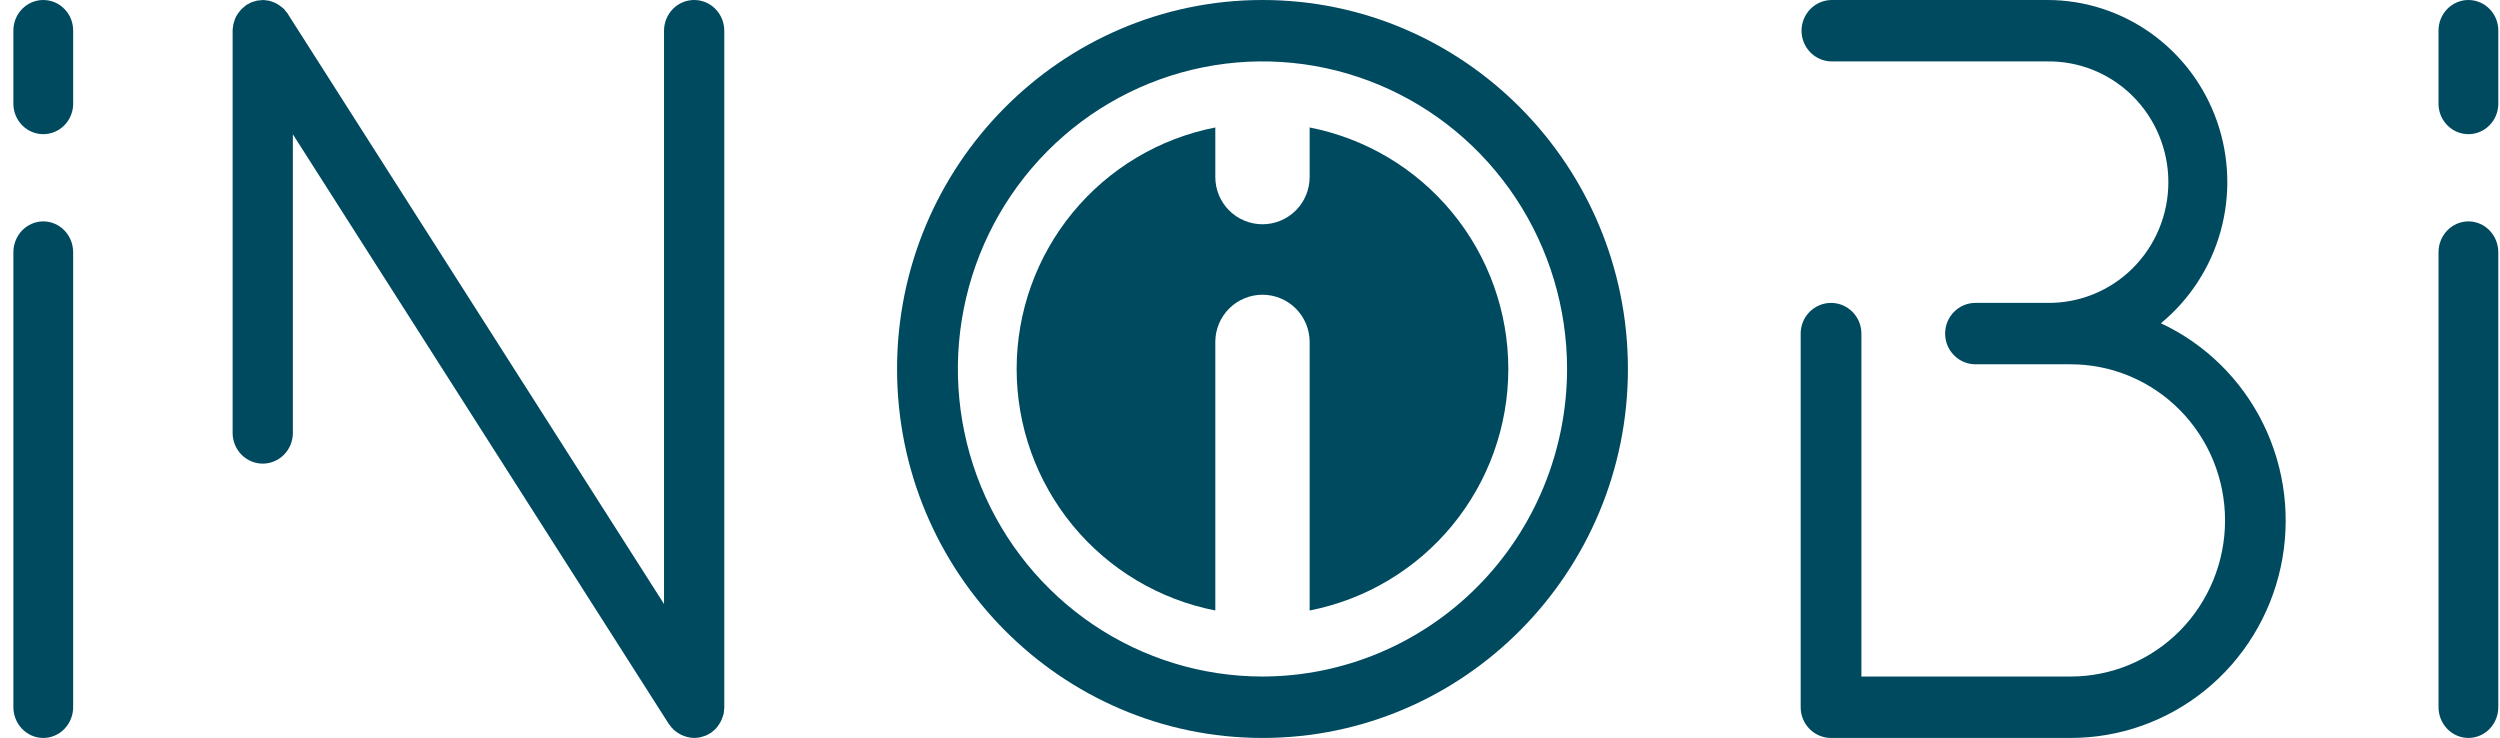
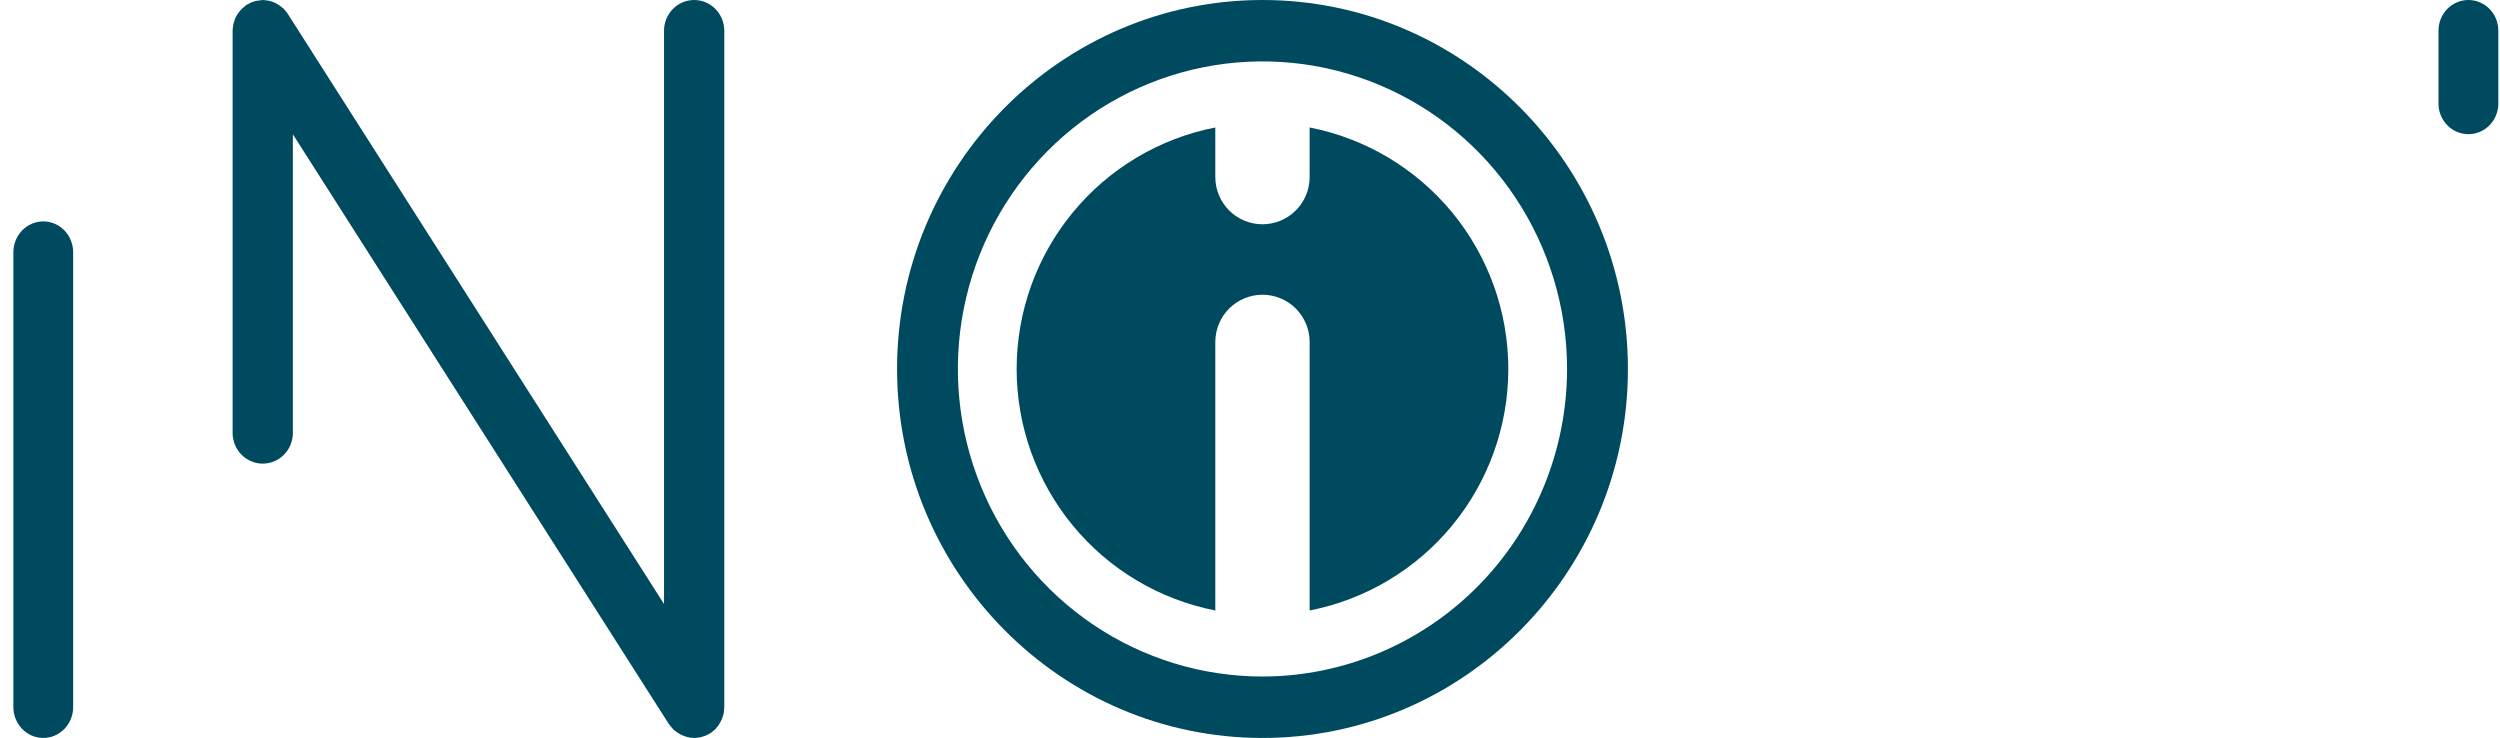
<svg xmlns="http://www.w3.org/2000/svg" width="166" height="49" viewBox="0 0 166 49" fill="none">
  <path d="M86.96 8.464V11.757C86.96 12.588 86.63 13.385 86.043 13.973C85.455 14.56 84.659 14.891 83.828 14.891C82.998 14.891 82.201 14.56 81.614 13.973C81.027 13.385 80.697 12.588 80.697 11.757V8.464C76.981 9.191 73.634 11.188 71.227 14.114C68.821 17.039 67.505 20.711 67.505 24.5C67.505 28.29 68.821 31.961 71.227 34.887C73.634 37.812 76.981 39.809 80.697 40.537V22.705C80.697 21.874 81.027 21.077 81.614 20.489C82.201 19.901 82.998 19.571 83.828 19.571C84.659 19.571 85.455 19.901 86.043 20.489C86.63 21.077 86.96 21.874 86.96 22.705V40.537C90.675 39.809 94.023 37.812 96.43 34.887C98.836 31.961 100.152 28.29 100.152 24.5C100.152 20.711 98.836 17.039 96.43 14.114C94.023 11.188 90.675 9.191 86.96 8.464Z" fill="#004A60" />
  <path d="M2.872 14.7C2.346 14.701 1.841 14.917 1.469 15.301C1.097 15.686 0.889 16.207 0.889 16.751V46.889C0.881 47.164 0.926 47.437 1.022 47.693C1.119 47.948 1.264 48.181 1.449 48.378C1.634 48.575 1.855 48.731 2.1 48.838C2.344 48.945 2.607 49 2.873 49C3.139 49 3.402 48.945 3.646 48.838C3.891 48.731 4.112 48.575 4.297 48.378C4.482 48.181 4.627 47.948 4.723 47.693C4.82 47.437 4.865 47.164 4.857 46.889V16.751C4.858 16.481 4.806 16.215 4.707 15.966C4.607 15.717 4.461 15.491 4.276 15.3C4.092 15.11 3.873 14.959 3.632 14.856C3.391 14.753 3.133 14.7 2.872 14.7Z" fill="#004A60" />
-   <path d="M2.872 7.60191e-07C2.346 0 1.841 0.214 1.469 0.595C1.097 0.975 0.888 1.491 0.888 2.028V6.941C0.903 7.468 1.119 7.968 1.489 8.336C1.86 8.704 2.356 8.909 2.873 8.909C3.39 8.909 3.886 8.704 4.257 8.336C4.627 7.968 4.843 7.468 4.858 6.941V2.028C4.859 1.762 4.807 1.498 4.708 1.252C4.608 1.006 4.462 0.782 4.277 0.594C4.093 0.405 3.874 0.256 3.632 0.154C3.391 0.052 3.133 -0 2.872 7.60191e-07Z" fill="#004A60" />
-   <path d="M163.902 14.7C163.375 14.701 162.871 14.917 162.499 15.301C162.127 15.686 161.918 16.207 161.918 16.751V46.889C161.91 47.164 161.956 47.437 162.052 47.693C162.148 47.948 162.293 48.181 162.478 48.378C162.663 48.575 162.885 48.731 163.129 48.838C163.374 48.945 163.637 49 163.903 49C164.168 49 164.431 48.945 164.676 48.838C164.92 48.731 165.142 48.575 165.327 48.378C165.512 48.181 165.657 47.948 165.753 47.693C165.849 47.437 165.895 47.164 165.887 46.889V16.751C165.887 16.481 165.836 16.215 165.736 15.966C165.637 15.717 165.49 15.491 165.306 15.3C165.122 15.11 164.903 14.959 164.662 14.856C164.421 14.753 164.162 14.7 163.902 14.7Z" fill="#004A60" />
  <path d="M163.901 7.60191e-07C163.375 0 162.87 0.214 162.498 0.595C162.126 0.975 161.917 1.491 161.917 2.028V6.941C161.932 7.468 162.148 7.968 162.519 8.336C162.889 8.704 163.386 8.909 163.902 8.909C164.419 8.909 164.915 8.704 165.286 8.336C165.657 7.968 165.872 7.468 165.888 6.941V2.028C165.888 1.762 165.837 1.498 165.737 1.252C165.637 1.006 165.491 0.782 165.306 0.594C165.122 0.405 164.903 0.256 164.662 0.154C164.421 0.052 164.162 -0 163.901 7.60191e-07Z" fill="#004A60" />
-   <path d="M46.091 0C45.828 -1.00445e-07 45.568 0.053 45.325 0.155C45.083 0.258 44.862 0.408 44.676 0.598C44.491 0.788 44.343 1.013 44.243 1.26C44.143 1.508 44.091 1.773 44.091 2.041V40.105L19.112 0.927C19.112 0.927 19.112 0.927 19.112 0.915C19.058 0.841 19 0.77 18.939 0.703C18.911 0.669 18.887 0.632 18.858 0.6C18.809 0.554 18.757 0.51 18.703 0.47C18.595 0.381 18.48 0.302 18.357 0.235C18.261 0.184 18.161 0.142 18.058 0.109C17.992 0.083 17.924 0.061 17.855 0.044C17.814 0.044 17.769 0.044 17.726 0.03C17.638 0.014 17.55 0.004 17.461 0.002H17.445C17.398 0.002 17.357 0.012 17.312 0.016C17.23 0.019 17.147 0.027 17.066 0.041C17.001 0.055 16.937 0.074 16.874 0.097C16.812 0.112 16.752 0.131 16.692 0.154C16.616 0.188 16.541 0.228 16.469 0.272C16.431 0.295 16.391 0.309 16.355 0.332L16.343 0.343C16.27 0.397 16.2 0.456 16.135 0.519C16.104 0.547 16.066 0.574 16.035 0.604C16.003 0.634 15.957 0.701 15.917 0.747C15.788 0.899 15.682 1.069 15.604 1.254C15.59 1.289 15.583 1.328 15.569 1.365C15.536 1.452 15.509 1.541 15.488 1.632C15.488 1.667 15.488 1.706 15.476 1.743C15.459 1.839 15.449 1.937 15.446 2.034C15.446 2.034 15.446 2.045 15.446 2.05V28.803C15.461 29.334 15.679 29.838 16.052 30.208C16.426 30.578 16.926 30.785 17.446 30.785C17.966 30.785 18.466 30.578 18.84 30.208C19.213 29.838 19.431 29.334 19.446 28.803V8.918L44.424 48.094H44.432C44.518 48.222 44.616 48.341 44.727 48.447C44.761 48.479 44.798 48.507 44.834 48.537C44.916 48.603 45.003 48.662 45.094 48.714C45.137 48.74 45.182 48.763 45.227 48.788C45.324 48.835 45.425 48.874 45.528 48.905C45.568 48.92 45.609 48.933 45.651 48.944C45.797 48.979 45.946 48.998 46.096 49C46.216 48.998 46.336 48.986 46.454 48.963C46.487 48.963 46.516 48.949 46.547 48.942C46.638 48.92 46.727 48.892 46.814 48.859C46.84 48.846 46.868 48.839 46.894 48.827C46.995 48.783 47.092 48.731 47.184 48.67C47.188 48.671 47.193 48.671 47.197 48.67C47.27 48.615 47.34 48.556 47.406 48.493C47.439 48.465 47.475 48.44 47.505 48.41C47.534 48.38 47.595 48.301 47.638 48.248C47.713 48.153 47.78 48.052 47.837 47.946C47.903 47.824 47.957 47.696 47.996 47.563C48.014 47.504 48.038 47.444 48.052 47.386C48.066 47.328 48.06 47.292 48.067 47.245C48.08 47.158 48.089 47.071 48.093 46.983C48.093 46.983 48.093 46.971 48.093 46.968V2.041C48.093 1.5 47.882 0.981 47.507 0.598C47.132 0.215 46.623 0 46.092 0" fill="#004A60" />
+   <path d="M46.091 0C45.828 -1.00445e-07 45.568 0.053 45.325 0.155C45.083 0.258 44.862 0.408 44.676 0.598C44.491 0.788 44.343 1.013 44.243 1.26C44.143 1.508 44.091 1.773 44.091 2.041V40.105L19.112 0.927C19.112 0.927 19.112 0.927 19.112 0.915C19.058 0.841 19 0.77 18.939 0.703C18.911 0.669 18.887 0.632 18.858 0.6C18.809 0.554 18.757 0.51 18.703 0.47C18.595 0.381 18.48 0.302 18.357 0.235C18.261 0.184 18.161 0.142 18.058 0.109C17.992 0.083 17.924 0.061 17.855 0.044C17.814 0.044 17.769 0.044 17.726 0.03C17.638 0.014 17.55 0.004 17.461 0.002H17.445C17.398 0.002 17.357 0.012 17.312 0.016C17.001 0.055 16.937 0.074 16.874 0.097C16.812 0.112 16.752 0.131 16.692 0.154C16.616 0.188 16.541 0.228 16.469 0.272C16.431 0.295 16.391 0.309 16.355 0.332L16.343 0.343C16.27 0.397 16.2 0.456 16.135 0.519C16.104 0.547 16.066 0.574 16.035 0.604C16.003 0.634 15.957 0.701 15.917 0.747C15.788 0.899 15.682 1.069 15.604 1.254C15.59 1.289 15.583 1.328 15.569 1.365C15.536 1.452 15.509 1.541 15.488 1.632C15.488 1.667 15.488 1.706 15.476 1.743C15.459 1.839 15.449 1.937 15.446 2.034C15.446 2.034 15.446 2.045 15.446 2.05V28.803C15.461 29.334 15.679 29.838 16.052 30.208C16.426 30.578 16.926 30.785 17.446 30.785C17.966 30.785 18.466 30.578 18.84 30.208C19.213 29.838 19.431 29.334 19.446 28.803V8.918L44.424 48.094H44.432C44.518 48.222 44.616 48.341 44.727 48.447C44.761 48.479 44.798 48.507 44.834 48.537C44.916 48.603 45.003 48.662 45.094 48.714C45.137 48.74 45.182 48.763 45.227 48.788C45.324 48.835 45.425 48.874 45.528 48.905C45.568 48.92 45.609 48.933 45.651 48.944C45.797 48.979 45.946 48.998 46.096 49C46.216 48.998 46.336 48.986 46.454 48.963C46.487 48.963 46.516 48.949 46.547 48.942C46.638 48.92 46.727 48.892 46.814 48.859C46.84 48.846 46.868 48.839 46.894 48.827C46.995 48.783 47.092 48.731 47.184 48.67C47.188 48.671 47.193 48.671 47.197 48.67C47.27 48.615 47.34 48.556 47.406 48.493C47.439 48.465 47.475 48.44 47.505 48.41C47.534 48.38 47.595 48.301 47.638 48.248C47.713 48.153 47.78 48.052 47.837 47.946C47.903 47.824 47.957 47.696 47.996 47.563C48.014 47.504 48.038 47.444 48.052 47.386C48.066 47.328 48.06 47.292 48.067 47.245C48.08 47.158 48.089 47.071 48.093 46.983C48.093 46.983 48.093 46.971 48.093 46.968V2.041C48.093 1.5 47.882 0.981 47.507 0.598C47.132 0.215 46.623 0 46.092 0" fill="#004A60" />
  <path d="M83.829 0C70.45 0 59.565 10.991 59.565 24.501C59.565 38.011 70.45 49 83.829 49C97.209 49 108.094 38.011 108.094 24.501C108.094 10.991 97.207 0 83.829 0ZM83.829 44.921C79.829 44.921 75.919 43.724 72.592 41.48C69.266 39.236 66.674 36.047 65.143 32.315C63.612 28.583 63.211 24.477 63.991 20.515C64.772 16.554 66.698 12.915 69.526 10.059C72.355 7.203 75.959 5.258 79.882 4.47C83.806 3.682 87.873 4.086 91.568 5.632C95.264 7.178 98.423 9.796 100.645 13.155C102.867 16.513 104.053 20.462 104.053 24.501C104.047 29.915 101.914 35.105 98.123 38.933C94.332 42.761 89.191 44.915 83.829 44.921Z" fill="#004A60" />
-   <path d="M143.484 21.463C145.4 19.887 146.785 17.751 147.451 15.346C148.117 12.942 148.03 10.388 147.202 8.036C146.375 5.683 144.847 3.648 142.829 2.209C140.811 0.77 138.403 -0.002 135.934 2.30086e-06H121.581C121.056 0.016 120.558 0.237 120.192 0.618C119.827 0.999 119.622 1.509 119.622 2.04C119.622 2.57 119.827 3.08 120.192 3.461C120.558 3.842 121.056 4.063 121.581 4.079H135.934C136.984 4.063 138.028 4.259 139.003 4.655C139.979 5.051 140.867 5.638 141.615 6.384C142.364 7.13 142.958 8.019 143.364 9C143.77 9.98 143.979 11.032 143.979 12.095C143.979 13.158 143.77 14.21 143.364 15.191C142.958 16.171 142.364 17.06 141.615 17.806C140.867 18.552 139.979 19.14 139.003 19.535C138.028 19.931 136.984 20.127 135.934 20.111H131.172C130.637 20.111 130.124 20.326 129.746 20.708C129.368 21.091 129.156 21.609 129.156 22.15C129.156 22.691 129.368 23.209 129.746 23.591C130.124 23.974 130.637 24.189 131.172 24.189H137.492C140.211 24.189 142.818 25.281 144.741 27.225C146.663 29.169 147.743 31.805 147.743 34.555C147.743 37.304 146.663 39.941 144.741 41.885C142.818 43.829 140.211 44.921 137.492 44.921H123.597V22.152C123.597 21.611 123.384 21.092 123.006 20.71C122.628 20.328 122.115 20.113 121.581 20.113C121.046 20.113 120.533 20.328 120.155 20.71C119.777 21.092 119.565 21.611 119.565 22.152V46.961C119.565 47.502 119.777 48.021 120.155 48.403C120.533 48.785 121.046 49 121.581 49H137.492C140.746 49.001 143.902 47.879 146.438 45.818C148.974 43.757 150.738 40.882 151.437 37.669C152.136 34.456 151.729 31.098 150.283 28.151C148.836 25.204 146.438 22.845 143.484 21.465" fill="#004A60" />
</svg>